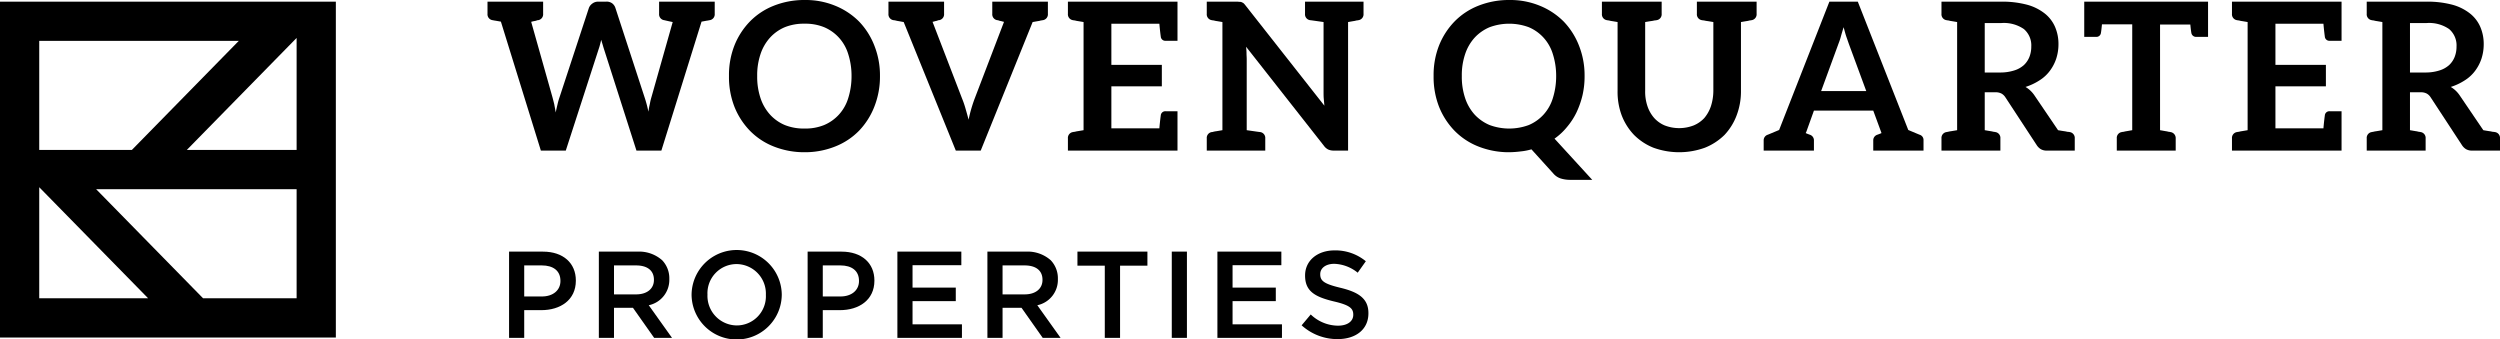
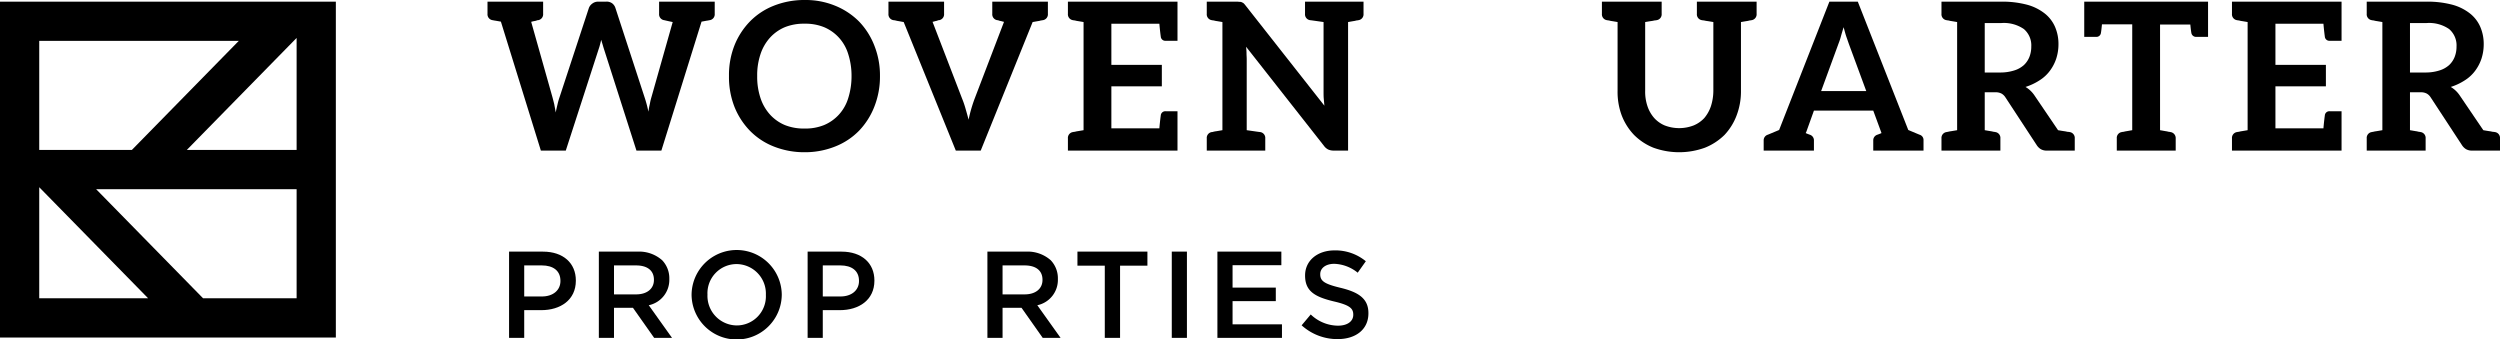
<svg xmlns="http://www.w3.org/2000/svg" viewBox="0 0 450.992 61.22">
  <title>wq_horizon-logo-one-color-rgb</title>
  <g id="black-rgb">
    <g>
      <path id="fullLogo" d="M128.933.299V2.49a1.067,1.067,0,0,1-.929,1.153c-.036,0-.148.036-.408.075-.26.036-.593.109-1.041.185L119.31,27.165h-4.496L108.941,8.808c-.073-.224-.148-.484-.224-.744-.073-.26-.185-.593-.26-.89-.073.297-.148.63-.221.89-.075.299-.148.52-.224.744l-5.946,18.358H97.57L90.36,3.903c-.445-.075-.817-.148-1.077-.185-.26-.039-.37-.075-.409-.075A1.067,1.067,0,0,1,87.945,2.49V.299H97.979V2.49A1.067,1.067,0,0,1,97.05,3.643a.405.405,0,0,0-.185.036,1.853,1.853,0,0,1-.409.112,5.161,5.161,0,0,0-.632.148l3.828,13.564c.112.409.221.854.333,1.301.075.445.187.965.26,1.486.112-.52.224-1.041.336-1.486a10.936,10.936,0,0,1,.372-1.301L106.23,1.449a1.692,1.692,0,0,1,.593-.781,1.698,1.698,0,0,1,1.041-.37H109.35a1.671,1.671,0,0,1,1.077.297,1.71,1.71,0,0,1,.596.854l5.24,16.055a21.428,21.428,0,0,1,.705,2.639c.073-.484.148-.929.26-1.376a10.268,10.268,0,0,1,.297-1.262L121.353,3.976c-.372-.073-.892-.185-1.522-.333a1.069,1.069,0,0,1-.931-1.153V.299h10.034Z" />
      <path id="fullLogo-2" data-name="fullLogo" d="M157.74,19.213a13.165,13.165,0,0,1-2.748,4.348,12.332,12.332,0,0,1-4.312,2.86,14.695,14.695,0,0,1-5.537,1.041,14.897,14.897,0,0,1-5.574-1.041,12.331,12.331,0,0,1-4.311-2.86,13.258,13.258,0,0,1-2.787-4.348,14.769,14.769,0,0,1-.965-5.501,14.565,14.565,0,0,1,.965-5.462,13.207,13.207,0,0,1,2.787-4.348,12.337,12.337,0,0,1,4.311-2.862A14.899,14.899,0,0,1,145.143,0,14.019,14.019,0,0,1,150.68,1.041a12.896,12.896,0,0,1,4.312,2.862A13.114,13.114,0,0,1,157.74,8.251a14.53,14.53,0,0,1,1.004,5.462A14.733,14.733,0,0,1,157.74,19.213Zm-4.718-9.44a7.737,7.737,0,0,0-1.673-2.972,7.627,7.627,0,0,0-2.675-1.894,8.9,8.9,0,0,0-3.531-.632,9.083,9.083,0,0,0-3.567.632,7.627,7.627,0,0,0-2.675,1.894,8.303,8.303,0,0,0-1.71,2.972,11.864,11.864,0,0,0-.596,3.939,12.086,12.086,0,0,0,.596,3.976,8.314,8.314,0,0,0,1.71,2.974,7.626,7.626,0,0,0,2.675,1.894,9.125,9.125,0,0,0,3.567.632,8.94,8.94,0,0,0,3.531-.632,7.627,7.627,0,0,0,2.675-1.894,7.747,7.747,0,0,0,1.673-2.974,13.132,13.132,0,0,0,.593-3.976A12.889,12.889,0,0,0,153.022,9.773Z" />
      <path id="fullLogo-3" data-name="fullLogo" d="M189.036.299V2.49a1.067,1.067,0,0,1-.929,1.153c-.073,0-.112.036-.224.036-.109,0-.258.075-.518.112s-.632.112-1.08.185l-9.365,23.189h-4.496L163.024,3.976c-.445-.073-.781-.148-1.041-.185s-.445-.112-.557-.112a.558.558,0,0,0-.221-.036,1.069,1.069,0,0,1-.931-1.153V.299h10.034V2.49a1.067,1.067,0,0,1-.929,1.153.411.411,0,0,0-.185.036,1.4,1.4,0,0,1-.372.112c-.185.036-.372.112-.593.148l5.35,13.898a16.118,16.118,0,0,1,.596,1.748q.277.945.557,2.006a25.462,25.462,0,0,1,1.077-3.755L181.121,3.94c-.221-.036-.409-.112-.593-.148a1.772,1.772,0,0,1-.408-.112.415.415,0,0,0-.187-.036,1.067,1.067,0,0,1-.929-1.153V.299h10.034Z" />
      <path id="fullLogo-4" data-name="fullLogo" d="M212.416.299V7.359h-2.155a.816.816,0,0,1-.856-.705c-.036-.299-.148-1.077-.258-2.378h-8.66v7.431h9.105v3.864h-9.105v7.582h8.66c.109-1.301.221-2.082.258-2.378a.816.816,0,0,1,.856-.708h2.155v7.098H192.648V24.972a1.066,1.066,0,0,1,.929-1.15,1.215,1.215,0,0,1,.221-.039c.112,0,.299-.073.559-.11.26-.039.669-.112,1.114-.187V3.976c-.445-.073-.854-.148-1.114-.185s-.447-.112-.559-.112a1.287,1.287,0,0,1-.221-.036,1.067,1.067,0,0,1-.929-1.153V.299h19.768Z" />
      <path id="fullLogo-5" data-name="fullLogo" d="M245.976.299V2.49a1.069,1.069,0,0,1-.929,1.153,1.38,1.38,0,0,1-.224.036c-.112,0-.297.075-.557.112s-.632.112-1.077.185V27.165h-2.602a2.382,2.382,0,0,1-.965-.185,2.104,2.104,0,0,1-.781-.669L224.793,8.436c.039.409.075.781.075,1.153s.036.744.036,1.077v12.82c1.561.224,2.342.336,2.415.336a1.068,1.068,0,0,1,.931,1.15v2.193H217.697V24.972a1.066,1.066,0,0,1,.929-1.15.616.616,0,0,0,.221-.039,3.666,3.666,0,0,1,.559-.11c.26-.039.669-.112,1.114-.187V3.976c-.445-.073-.854-.148-1.114-.185s-.447-.112-.559-.112a1.334,1.334,0,0,1-.221-.036,1.067,1.067,0,0,1-.929-1.153V.299h5.425c.221,0,.408.036.557.036a.742.742,0,0,1,.408.112.892.892,0,0,1,.336.221c.109.112.221.26.37.448l14.121,17.949c-.036-.447-.073-.856-.112-1.264-.036-.408-.036-.817-.036-1.189V3.976c-1.561-.221-2.342-.333-2.415-.333a1.067,1.067,0,0,1-.929-1.153V.299h10.554Z" />
-       <path id="fullLogo-6" data-name="fullLogo" d="M285.483,17.168a15.812,15.812,0,0,1-1.077,3.086,12.384,12.384,0,0,1-1.71,2.639,11.197,11.197,0,0,1-2.266,2.118l6.802,7.431h-4.088a5.603,5.603,0,0,1-1.637-.26,2.927,2.927,0,0,1-1.301-.892l-3.937-4.348a10.867,10.867,0,0,1-1.933.372,18.628,18.628,0,0,1-2.082.148,14.897,14.897,0,0,1-5.574-1.041,12.331,12.331,0,0,1-4.311-2.86,13.256,13.256,0,0,1-2.787-4.348,14.767,14.767,0,0,1-.965-5.501,14.563,14.563,0,0,1,.965-5.462,13.205,13.205,0,0,1,2.787-4.348,12.337,12.337,0,0,1,4.311-2.862A14.899,14.899,0,0,1,272.254,0a14.019,14.019,0,0,1,5.537,1.041,12.894,12.894,0,0,1,4.311,2.862,13.157,13.157,0,0,1,2.75,4.348,14.577,14.577,0,0,1,1.002,5.462A15.141,15.141,0,0,1,285.483,17.168Zm-5.35-7.395A7.737,7.737,0,0,0,278.46,6.802a7.604,7.604,0,0,0-2.675-1.894,10.177,10.177,0,0,0-7.062,0,7.789,7.789,0,0,0-2.711,1.894,8.304,8.304,0,0,0-1.71,2.972,11.866,11.866,0,0,0-.596,3.939,12.089,12.089,0,0,0,.596,3.976,8.316,8.316,0,0,0,1.71,2.974,7.789,7.789,0,0,0,2.711,1.894,10.175,10.175,0,0,0,7.062,0,7.604,7.604,0,0,0,2.675-1.894,7.747,7.747,0,0,0,1.673-2.974,13.132,13.132,0,0,0,.593-3.976A12.889,12.889,0,0,0,280.133,9.773Z" />
      <path id="fullLogo-7" data-name="fullLogo" d="M316.887.299V2.49a1.067,1.067,0,0,1-.929,1.153,1.285,1.285,0,0,1-.221.036c-.112,0-.299.075-.559.112-.258.036-.669.112-1.114.185V16.388a12.145,12.145,0,0,1-.781,4.423,10.498,10.498,0,0,1-2.191,3.531,10.604,10.604,0,0,1-3.531,2.303,13.611,13.611,0,0,1-9.289,0,10.395,10.395,0,0,1-3.494-2.303,10.595,10.595,0,0,1-2.23-3.531,12.14,12.14,0,0,1-.742-4.423V3.976c-.447-.073-.856-.148-1.116-.185s-.445-.112-.557-.112a1.378,1.378,0,0,1-.224-.036A1.067,1.067,0,0,1,288.98,2.49V.299h10.778V2.49a1.067,1.067,0,0,1-.929,1.153,2.178,2.178,0,0,1-.26.036c-.112,0-.336.075-.632.112s-.705.112-1.153.185V16.351a8.155,8.155,0,0,0,.408,2.787,6.179,6.179,0,0,0,1.228,2.157,5.341,5.341,0,0,0,1.894,1.337,7.265,7.265,0,0,0,5.202,0,5.492,5.492,0,0,0,1.933-1.337,6.535,6.535,0,0,0,1.189-2.118,9.148,9.148,0,0,0,.445-2.789V3.976c-.445-.073-.854-.148-1.15-.185-.299-.036-.52-.112-.632-.112a2.099,2.099,0,0,1-.26-.036,1.067,1.067,0,0,1-.929-1.153V.299h10.775Z" />
      <path id="fullLogo-8" data-name="fullLogo" d="M346.997,25.271v1.894h-9.068V25.271a1.049,1.049,0,0,1,.744-.968c.075-.036.336-.11.744-.297l-.148-.409-1.34-3.643H327.227l-1.374,3.828-.112.224c.409.187.669.26.744.297a1.05,1.05,0,0,1,.742.968v1.894h-9.066V25.271a1.05,1.05,0,0,1,.742-.968c.187-.073.892-.37,2.045-.854l9.068-23.15h5.126L344.247,23.45c1.153.484,1.858.781,2.045.854A.982.982,0,0,1,346.997,25.271Zm-18.469-8.844h8.139l-3.086-8.363c-.148-.409-.297-.854-.481-1.374-.187-.52-.336-1.153-.52-1.782-.185.63-.372,1.226-.52,1.782s-.336,1.004-.484,1.413Z" />
      <path id="fullLogo-9" data-name="fullLogo" d="M374.279,24.972v2.193h-5.017a2.075,2.075,0,0,1-1.116-.26,2.33,2.33,0,0,1-.742-.744l-5.649-8.621a2,2,0,0,0-.708-.669,2.27,2.27,0,0,0-1.114-.224H358.04v6.838c.445.075.854.148,1.114.187.26.036.448.11.557.11a1.255,1.255,0,0,1,.224.039,1.066,1.066,0,0,1,.929,1.15v2.193H350.236V24.972a1.066,1.066,0,0,1,.929-1.15,1.215,1.215,0,0,1,.221-.039,3.666,3.666,0,0,1,.559-.11c.26-.039.669-.112,1.114-.187V3.976c-.445-.073-.854-.148-1.114-.185s-.447-.112-.559-.112a1.287,1.287,0,0,1-.221-.036,1.067,1.067,0,0,1-.929-1.153V.299H360.975a17.474,17.474,0,0,1,4.72.557A8.903,8.903,0,0,1,368.89,2.454a6.246,6.246,0,0,1,1.858,2.454,7.783,7.783,0,0,1,.593,3.12,8.43,8.43,0,0,1-.409,2.566,7.754,7.754,0,0,1-1.15,2.191,6.871,6.871,0,0,1-1.86,1.71,10.475,10.475,0,0,1-2.527,1.189,5.046,5.046,0,0,1,1.637,1.561l4.236,6.242c.445.075.854.148,1.153.187.297.036.481.11.63.11a1.996,1.996,0,0,1,.299.039A1.068,1.068,0,0,1,374.279,24.972Zm-9.18-13.229a4.074,4.074,0,0,0,1.004-1.486,5.039,5.039,0,0,0,.333-1.858,3.866,3.866,0,0,0-1.337-3.159,6.362,6.362,0,0,0-4.124-1.077H358.04v8.917h2.86a8.16,8.16,0,0,0,2.454-.37A4.657,4.657,0,0,0,365.099,11.743Z" />
      <path id="fullLogo-10" data-name="fullLogo" d="M398.325.299V6.653h-2.12a.852.852,0,0,1-.89-.708c-.039-.221-.112-.705-.187-1.522h-5.462V23.486c.445.075.817.148,1.077.187.26.036.447.11.557.11a1.255,1.255,0,0,1,.224.039,1.095,1.095,0,0,1,.965,1.15v2.193H381.861V24.972a1.066,1.066,0,0,1,.929-1.15,1.251,1.251,0,0,1,.224-.039c.112,0,.297-.073.557-.11.26-.039.632-.112,1.077-.187V4.387h-5.462c-.075.817-.148,1.337-.187,1.559a.815.815,0,0,1-.854.708h-2.155V.299h22.333Z" />
      <path id="fullLogo-11" data-name="fullLogo" d="M422.409.299V7.359h-2.155a.816.816,0,0,1-.856-.705c-.036-.299-.148-1.077-.258-2.378h-8.659v7.431h9.104v3.864h-9.104v7.582h8.659c.11-1.301.221-2.082.258-2.378a.816.816,0,0,1,.856-.708h2.155v7.098H402.641V24.972a1.066,1.066,0,0,1,.929-1.15,1.211,1.211,0,0,1,.221-.039c.112,0,.299-.073.559-.11.26-.039.669-.112,1.114-.187V3.976c-.445-.073-.854-.148-1.114-.185s-.448-.112-.559-.112a1.283,1.283,0,0,1-.221-.036,1.067,1.067,0,0,1-.929-1.153V.299h19.768Z" />
      <path id="fullLogo-12" data-name="fullLogo" d="M450.992,24.972v2.193h-5.017a2.075,2.075,0,0,1-1.116-.26,2.33,2.33,0,0,1-.742-.744l-5.649-8.621a2.001,2.001,0,0,0-.708-.669,2.27,2.27,0,0,0-1.114-.224h-1.894v6.838c.445.075.854.148,1.114.187.26.036.447.11.557.11a1.255,1.255,0,0,1,.224.039,1.066,1.066,0,0,1,.929,1.15v2.193H426.949V24.972a1.066,1.066,0,0,1,.929-1.15,1.213,1.213,0,0,1,.221-.039,3.663,3.663,0,0,1,.559-.11c.26-.039.669-.112,1.114-.187V3.976c-.445-.073-.854-.148-1.114-.185s-.448-.112-.559-.112a1.285,1.285,0,0,1-.221-.036,1.067,1.067,0,0,1-.929-1.153V.299h10.739a17.474,17.474,0,0,1,4.72.557,8.905,8.905,0,0,1,3.195,1.598,6.246,6.246,0,0,1,1.858,2.454,7.783,7.783,0,0,1,.593,3.12,8.43,8.43,0,0,1-.408,2.566,7.756,7.756,0,0,1-1.15,2.191,6.872,6.872,0,0,1-1.86,1.71,10.472,10.472,0,0,1-2.527,1.189,5.044,5.044,0,0,1,1.637,1.561l4.236,6.242c.445.075.854.148,1.153.187.297.036.481.11.63.11a1.996,1.996,0,0,1,.299.039A1.068,1.068,0,0,1,450.992,24.972Zm-9.18-13.229a4.074,4.074,0,0,0,1.004-1.486,5.039,5.039,0,0,0,.333-1.858,3.866,3.866,0,0,0-1.337-3.159,6.362,6.362,0,0,0-4.124-1.077h-2.935v8.917h2.86a8.16,8.16,0,0,0,2.454-.37A4.657,4.657,0,0,0,441.812,11.743Z" />
      <path id="fullLogo-13" data-name="fullLogo" d="M91.834,45.394h6.133c3.623,0,5.914,2.067,5.914,5.199v.046c0,3.49-2.801,5.311-6.223,5.311H94.567v5.002H91.834Zm5.912,8.09c2.067,0,3.356-1.157,3.356-2.78v-.044c0-1.824-1.311-2.78-3.356-2.78H94.567v5.603Z" />
      <path id="fullLogo-14" data-name="fullLogo" d="M108.03,45.394h6.936a6.268,6.268,0,0,1,4.489,1.554,4.71,4.71,0,0,1,1.289,3.358V50.35a4.671,4.671,0,0,1-3.711,4.713l4.2,5.89H118.01L114.187,55.53h-3.424v5.423H108.03Zm6.734,7.711c1.958,0,3.203-1.021,3.203-2.6v-.044c0-1.668-1.201-2.58-3.225-2.58h-3.978v5.223Z" />
      <path id="fullLogo-15" data-name="fullLogo" d="M124.758,53.217v-.044a8.136,8.136,0,0,1,16.271-.046v.046a8.136,8.136,0,0,1-16.271.044Zm13.404,0v-.044a5.331,5.331,0,0,0-5.289-5.535,5.257,5.257,0,0,0-5.248,5.489v.046a5.332,5.332,0,0,0,5.292,5.535A5.258,5.258,0,0,0,138.162,53.217Z" />
      <path id="fullLogo-16" data-name="fullLogo" d="M145.693,45.394h6.133c3.623,0,5.914,2.067,5.914,5.199v.046c0,3.49-2.801,5.311-6.223,5.311h-3.091v5.002h-2.733Zm5.912,8.09c2.067,0,3.356-1.157,3.356-2.78v-.044c0-1.824-1.311-2.78-3.356-2.78h-3.178v5.603Z" />
-       <path id="fullLogo-17" data-name="fullLogo" d="M161.886,45.394h11.536v2.444h-8.803v4.046h7.801v2.444h-7.801v4.18h8.912v2.444H161.886Z" />
      <path id="fullLogo-18" data-name="fullLogo" d="M178.125,45.394h6.936a6.268,6.268,0,0,1,4.489,1.554,4.71,4.71,0,0,1,1.289,3.358V50.35a4.671,4.671,0,0,1-3.711,4.713l4.2,5.89h-3.222L184.283,55.53h-3.424v5.423h-2.733Zm6.734,7.711c1.958,0,3.203-1.021,3.203-2.6v-.044c0-1.668-1.201-2.58-3.225-2.58h-3.978v5.223Z" />
      <path id="fullLogo-19" data-name="fullLogo" d="M199.301,47.928h-4.934V45.394h12.623v2.534h-4.934V60.952h-2.755Z" />
      <path id="fullLogo-20" data-name="fullLogo" d="M211.385,45.394h2.733V60.952h-2.733Z" />
      <path id="fullLogo-21" data-name="fullLogo" d="M219.616,45.394h11.536v2.444H222.35v4.046h7.801v2.444H222.35v4.18h8.912v2.444H219.616Z" />
      <path id="fullLogo-22" data-name="fullLogo" d="M234.81,58.686l1.644-1.958a7.171,7.171,0,0,0,4.915,2.023c1.688,0,2.755-.778,2.755-1.955V56.75c0-1.111-.623-1.71-3.511-2.378-3.312-.8-5.18-1.778-5.18-4.645v-.044c0-2.668,2.223-4.513,5.314-4.513a8.622,8.622,0,0,1,5.644,1.958l-1.466,2.067a7.067,7.067,0,0,0-4.224-1.603c-1.6,0-2.534.824-2.534,1.846v.044c0,1.201.713,1.734,3.691,2.446,3.288.8,5,1.977,5,4.557v.044c0,2.911-2.288,4.645-5.557,4.645A9.589,9.589,0,0,1,234.81,58.686Z" />
      <path id="logoMark" d="M0,60.886H60.586V.299H0Zm53.509-7.078H36.633l-19.29-19.677H53.509Zm-26.789,0H7.078V33.773ZM53.509,27.053H33.696L53.509,6.844Zm-29.725,0H7.078V7.378H43.073Z" />
    </g>
  </g>
</svg>